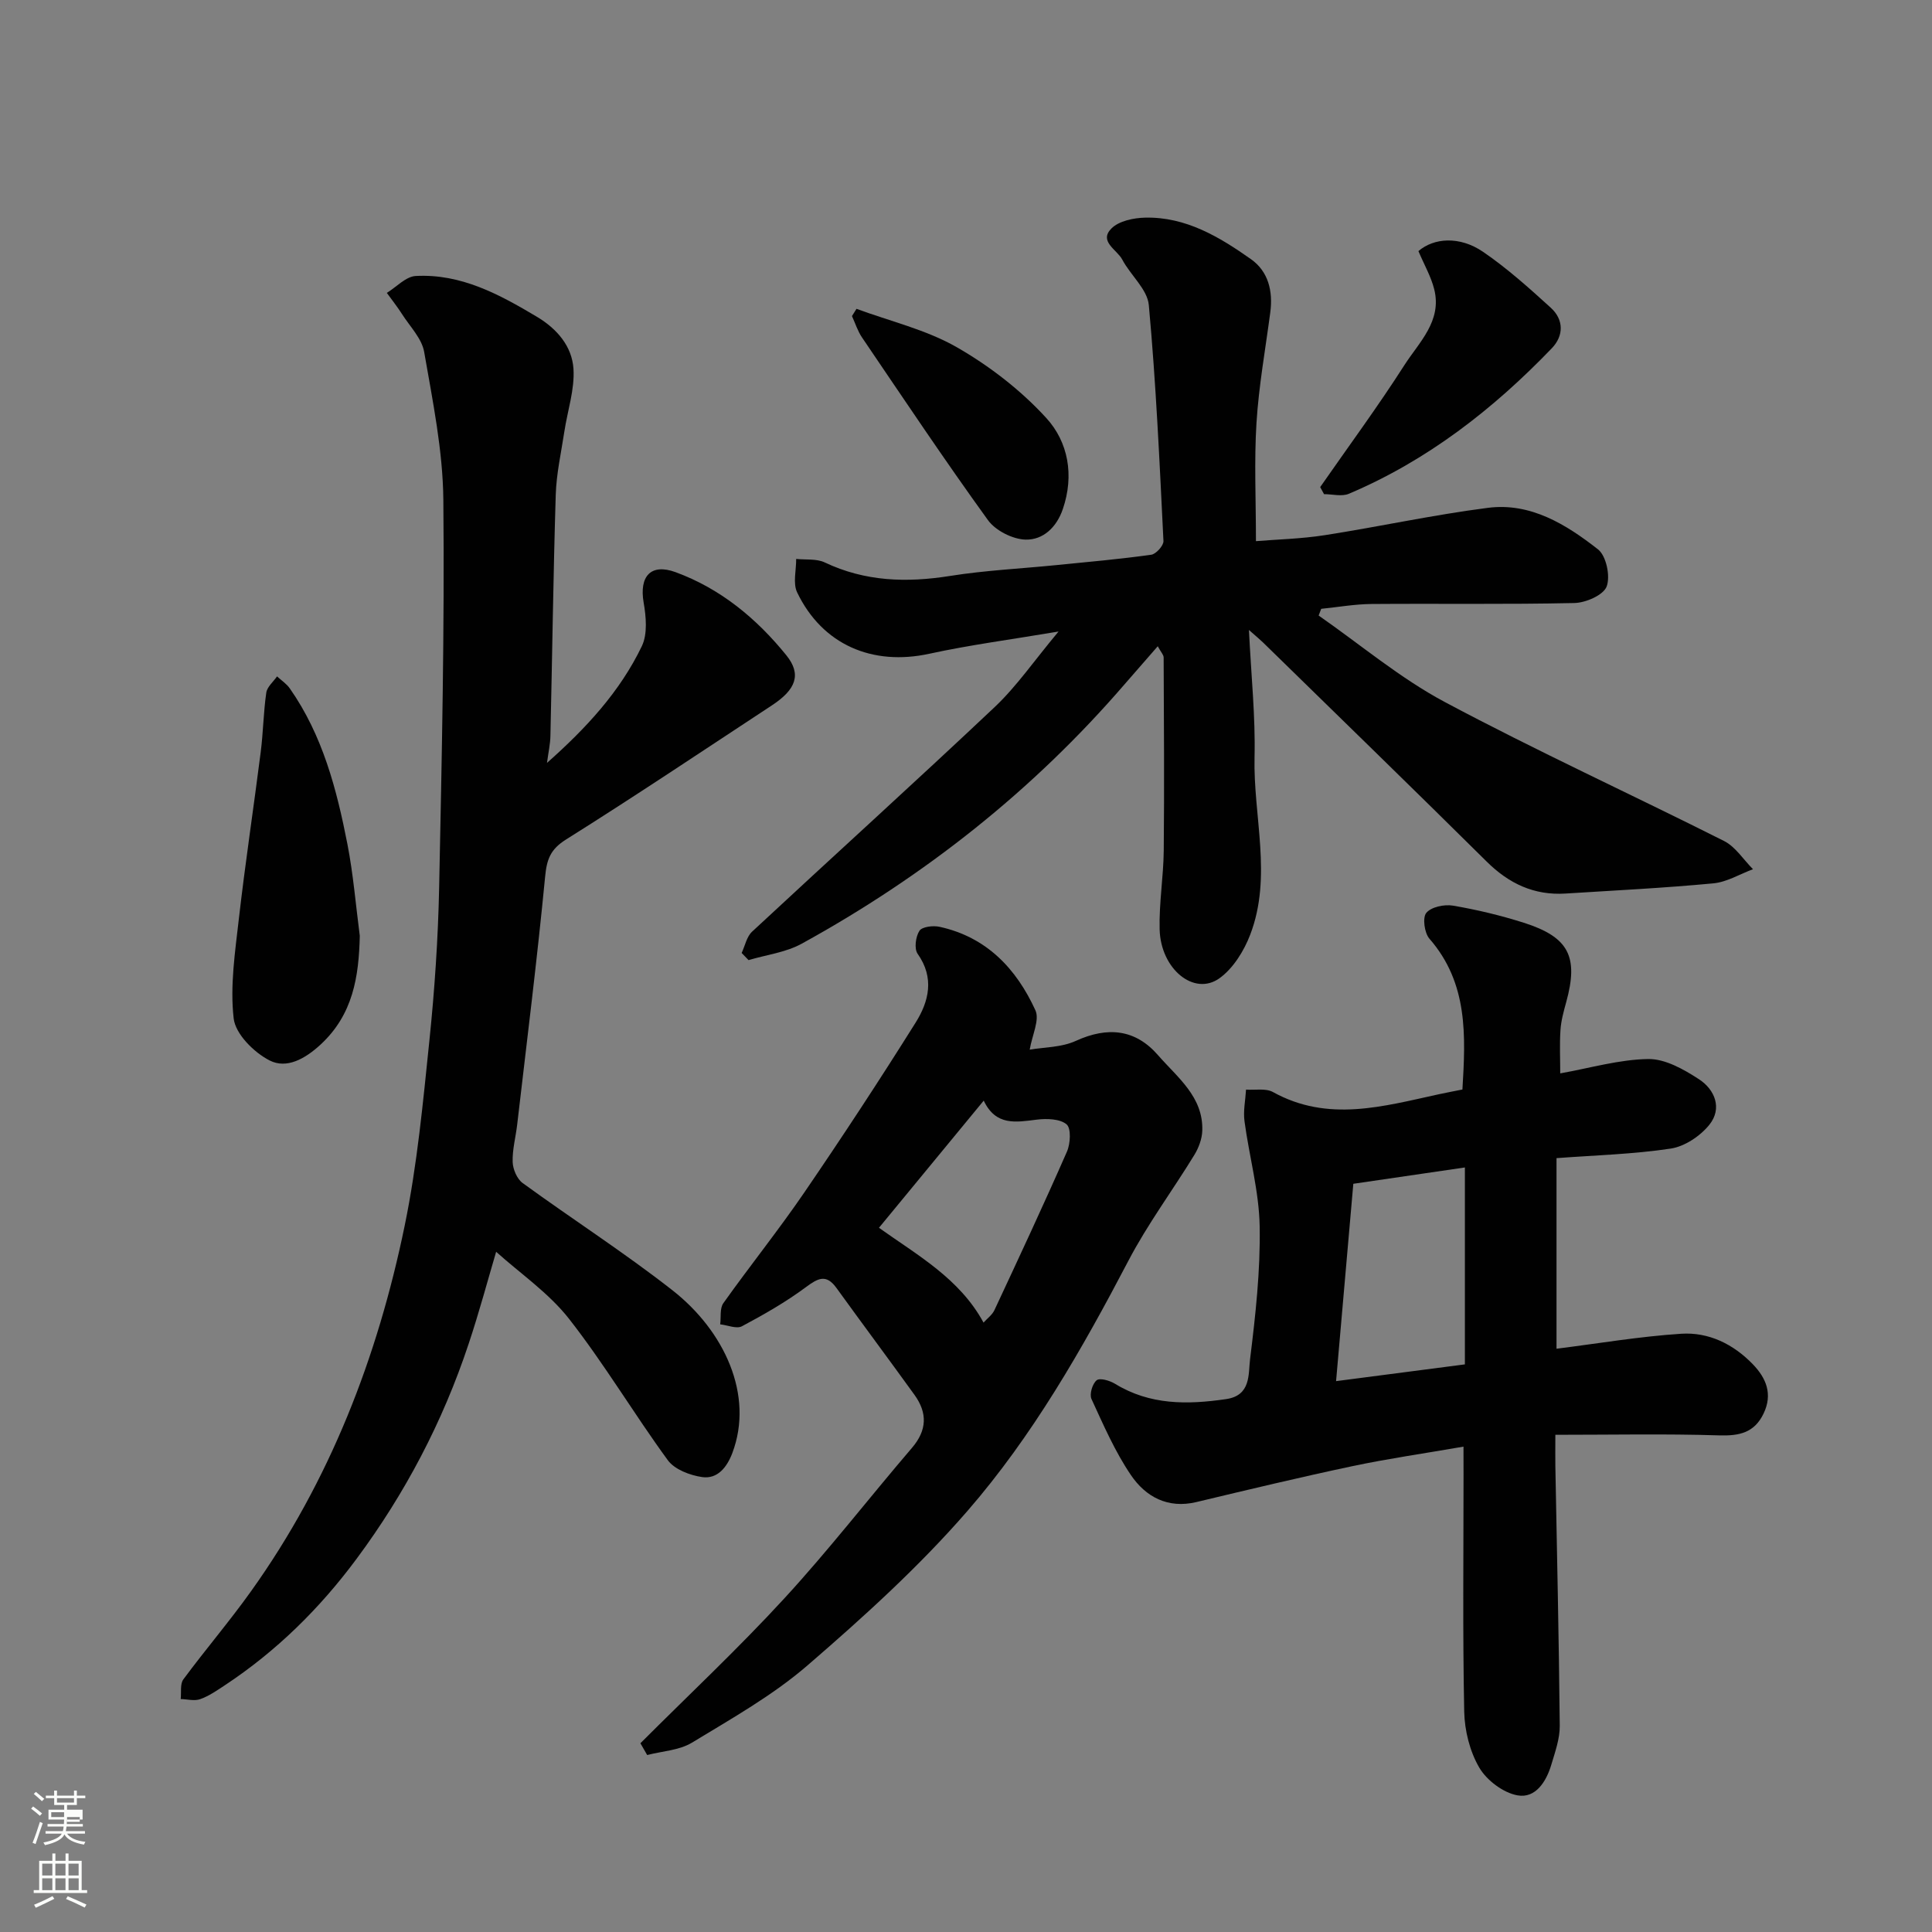
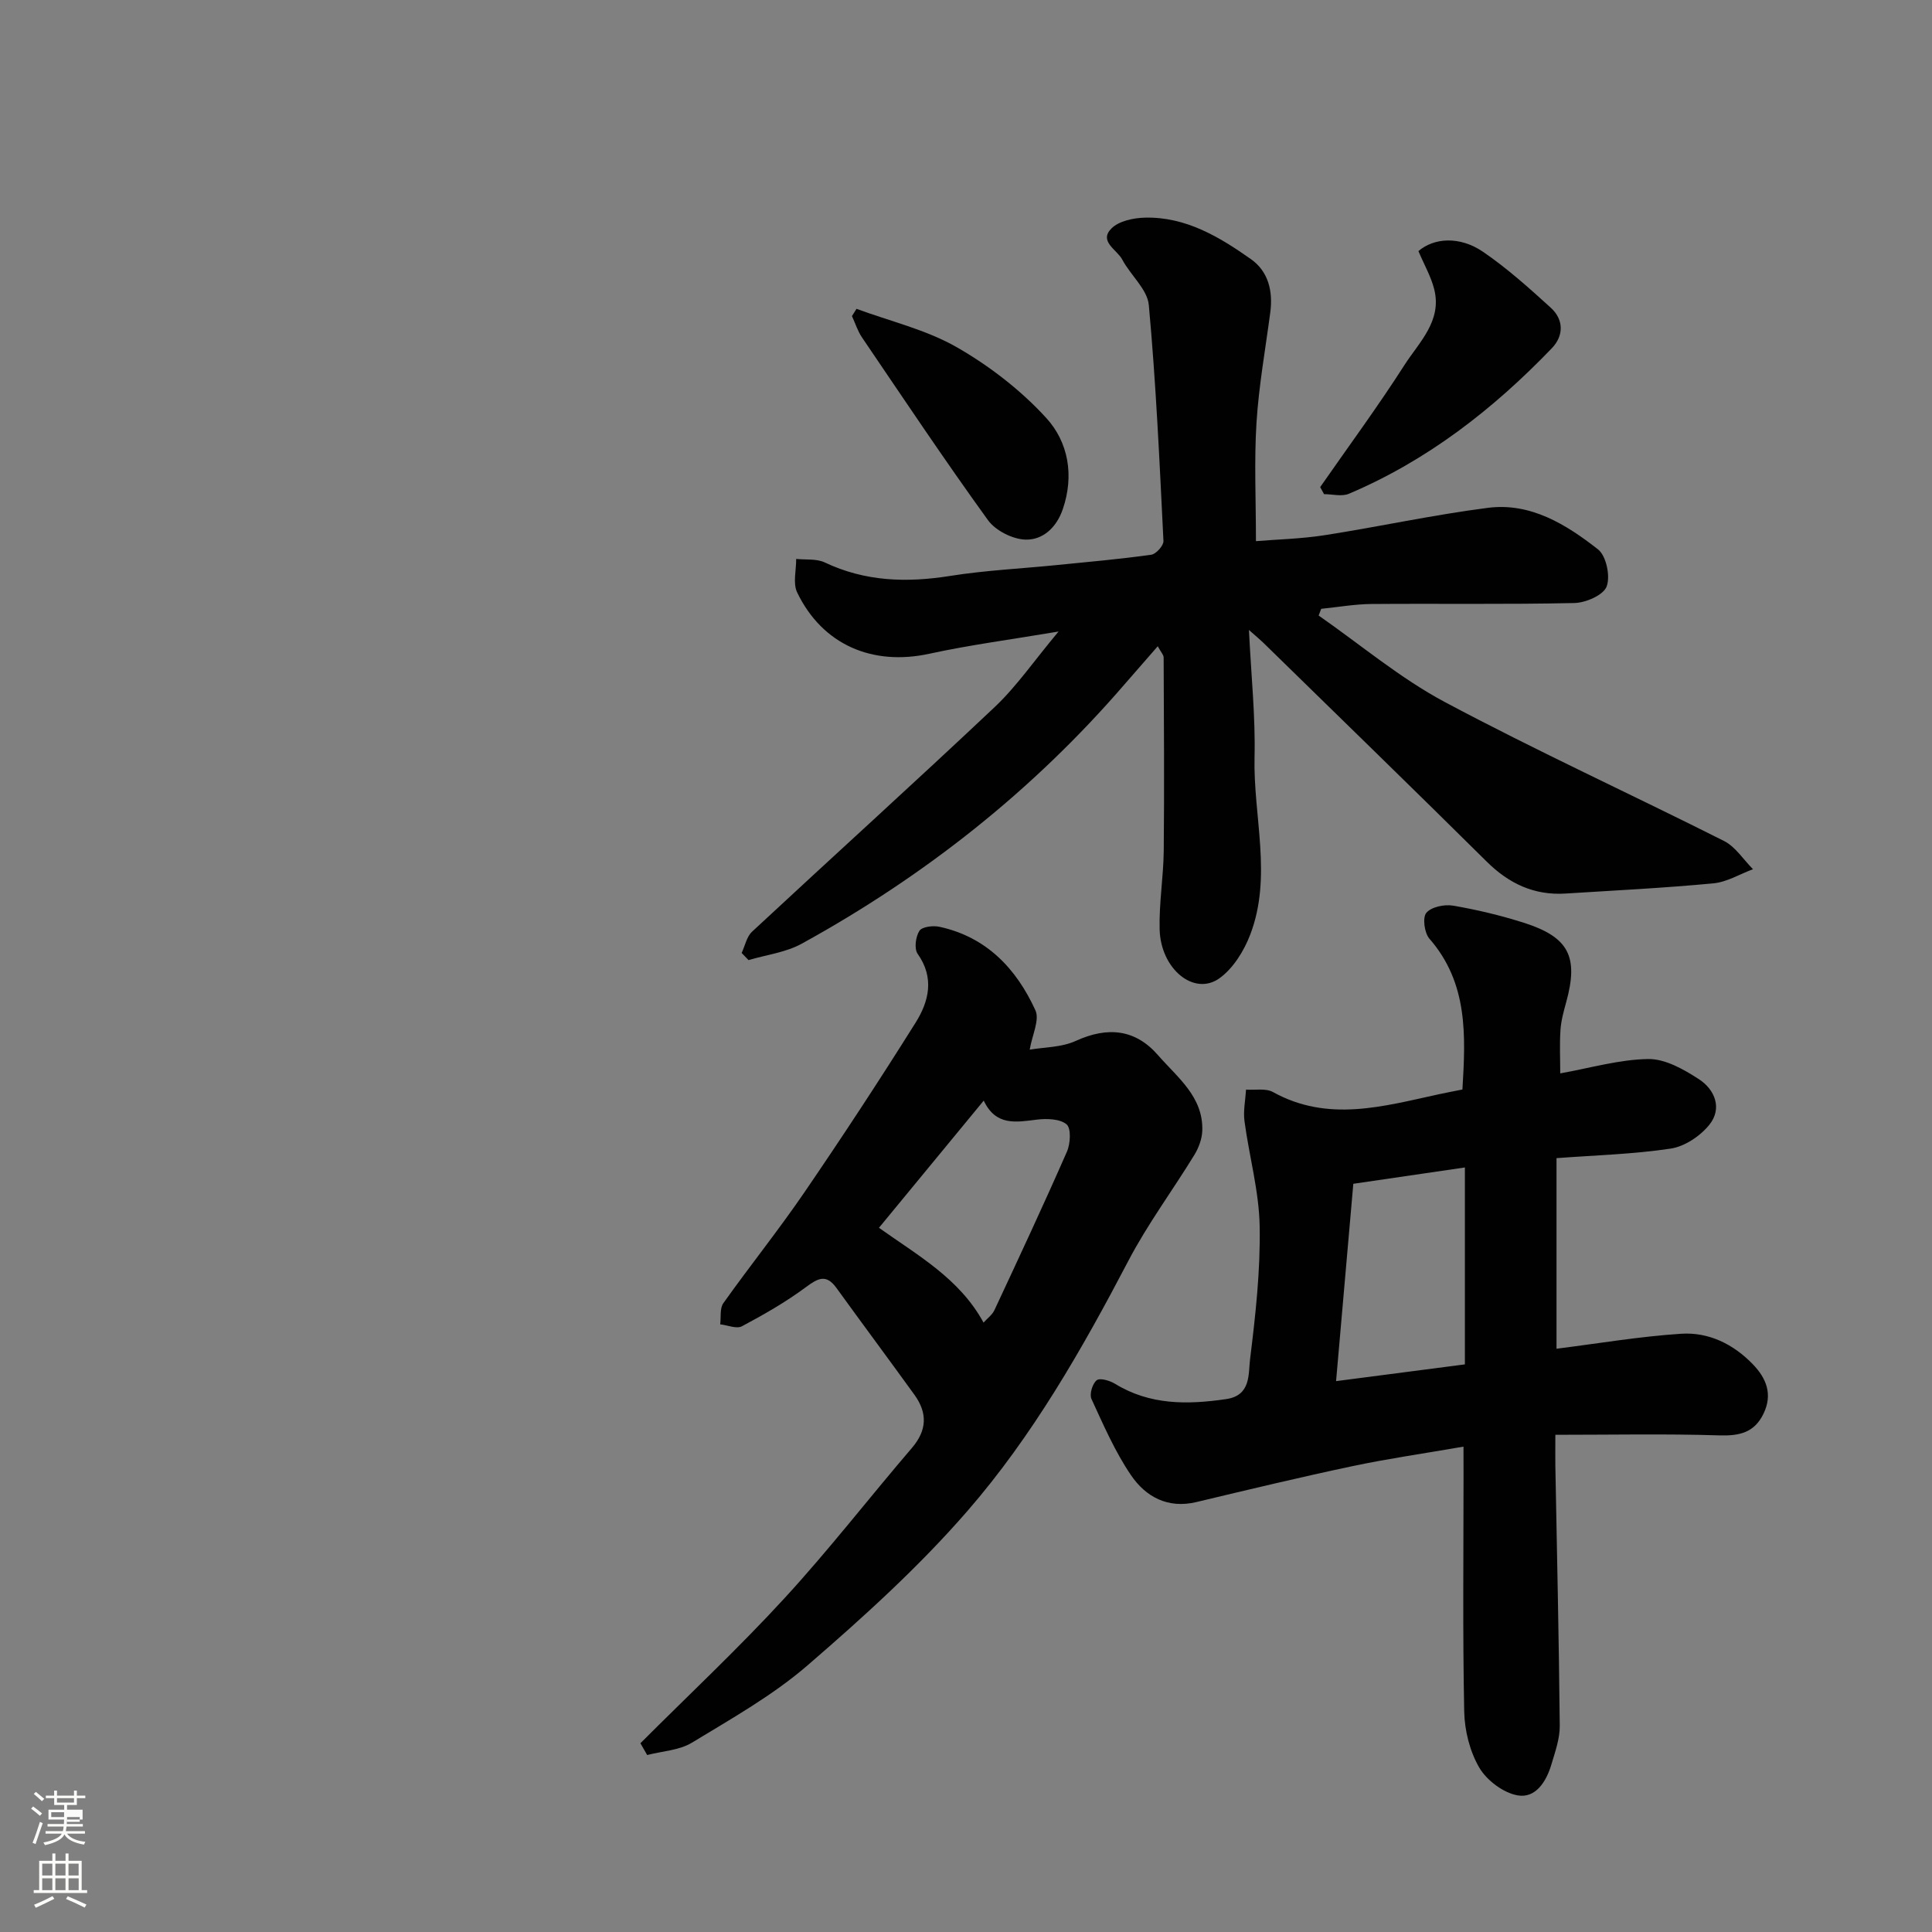
<svg xmlns="http://www.w3.org/2000/svg" enable-background="new 0 0 400 400" viewBox="0 0 400 400">
  <rect x="0" y="0" width="400" height="400" fill="#808080" stroke="none" />
  <path d="m6.44 374.46.42-.45c.65.47 1.27.95 1.85 1.44l-.45.49c-.65-.56-1.25-1.06-1.82-1.48m.93 7.33-.63-.26c.55-1.36 1.05-2.8 1.52-4.33.19.1.38.19.59.27-.46 1.29-.95 2.73-1.48 4.32m-.38-10.38.44-.42c.43.34 1.01.82 1.74 1.44l-.49.49c-.53-.51-1.09-1.01-1.69-1.51m2.5.35h1.72v-1.04h.59v1.04h3.52v-1.04h.59v1.04h1.75v.53h-1.75v1.42h-2.03v.97h3.22v2.03h-3.24c0 .35-.01.66-.03.93h3.32v.53h-3.37c-.03.27-.08.58-.15.94h3.96v.53h-3.71c.67.92 1.93 1.48 3.79 1.68-.13.24-.23.44-.29.59-2.13-.38-3.48-1.08-4.04-2.12-.43.97-1.77 1.72-4.03 2.23-.09-.19-.2-.37-.33-.55 2.1-.42 3.37-1.03 3.81-1.83h-3.36v-.53h3.58c.08-.29.13-.61.16-.94h-3.33v-.53h3.39c.02-.27.04-.58.04-.93h-3.23v-2.03h3.25v-.97h-2.07v-1.42h-1.73zm1.12 3.44v1h2.65c.01-.3.02-.44.01-.4v-.25-.35zm1.19-2h3.52v-.91h-3.52zm4.71 3h-2.63v.59c0 .15-.01.28-.01.4h2.64v-1.99z" fill="#fbfcfa" />
  <path d="m13.56 383.74h.63v1.52h2.72v6.07h1.13v.6h-11.06v-.6h1.13v-6.07h2.73v-1.52h.63v1.52h2.1v-1.52zm-2.69 8.83.38.56c-1.24.63-2.53 1.25-3.85 1.85-.1-.21-.21-.42-.34-.63 1.36-.55 2.63-1.15 3.81-1.78m-2.13-4.27h2.1v-2.45h-2.1zm0 3.04h2.1v-2.46h-2.1zm2.72-3.04h2.1v-2.45h-2.1zm0 3.04h2.1v-2.46h-2.1zm6.07 3.6c-1.41-.71-2.7-1.3-3.86-1.78l.35-.56c1.45.62 2.75 1.19 3.88 1.72zm-1.25-9.09h-2.1v2.45h2.1zm-2.09 5.49h2.1v-2.46h-2.1z" fill="#fbfcfa" />
  <g fill="#010101">
    <path d="m258.58 130.43c.47 9.63 1.36 17.98 1.16 26.31-.29 12.28 3.72 24.73-.9 36.78-1.29 3.37-3.53 6.99-6.38 9.03-5.23 3.73-12.15-1.91-12.37-10.12-.14-5.42.79-10.87.85-16.3.13-13.33.04-26.67-.02-40 0-.56-.57-1.12-1.22-2.33-2.47 2.84-4.69 5.36-6.89 7.9-18.98 22-41.43 39.72-66.84 53.69-3.29 1.81-7.31 2.29-10.99 3.39-.48-.49-.95-.99-1.43-1.48.7-1.49 1.04-3.36 2.15-4.4 16.71-15.54 33.64-30.85 50.24-46.51 4.57-4.32 8.2-9.64 13.22-15.64-9.9 1.67-18.4 2.78-26.74 4.6-11.8 2.57-22.16-1.85-27.38-12.7-.91-1.9-.18-4.6-.2-6.93 1.98.21 4.2-.08 5.9.72 8.38 3.98 16.97 4.23 25.97 2.8 7.29-1.16 14.71-1.51 22.07-2.25 6.53-.65 13.08-1.23 19.58-2.14.99-.14 2.57-1.9 2.52-2.84-.8-16.3-1.54-32.61-3.03-48.85-.3-3.27-3.79-6.18-5.5-9.42-1.08-2.05-4.93-3.75-2.23-6.45 1.55-1.55 4.59-2.18 6.98-2.23 8.41-.19 15.35 3.98 21.9 8.6 3.6 2.54 4.58 6.62 4 11.01-1.01 7.63-2.38 15.24-2.86 22.9-.49 7.88-.11 15.82-.11 24.47 4.28-.36 9.32-.47 14.26-1.24 11.28-1.76 22.46-4.21 33.78-5.66 8.82-1.13 16.19 3.44 22.78 8.6 1.71 1.34 2.59 5.56 1.79 7.69-.67 1.78-4.32 3.37-6.69 3.42-13.99.31-28 .09-42 .2-3.47.03-6.94.65-10.41 1-.18.46-.35.93-.53 1.39 8.67 6.03 16.85 12.96 26.11 17.9 18.99 10.13 38.6 19.1 57.83 28.78 2.37 1.2 4.01 3.86 5.99 5.84-2.74 1.02-5.42 2.67-8.23 2.93-10.17.96-20.39 1.47-30.59 2.11-6.48.41-11.71-2.05-16.31-6.61-15.36-15.22-30.87-30.27-46.33-45.39-.56-.55-1.17-1.04-2.9-2.57z" />
-     <path d="m113.25 157.95c8.08-7.16 15.11-14.74 19.64-24.18 1.2-2.51.88-6.08.37-9.01-.94-5.44 1.47-8.18 6.61-6.3 9.32 3.42 16.79 9.61 22.95 17.23 3.17 3.93 1.98 7.07-2.98 10.33-14.18 9.32-28.28 18.77-42.65 27.79-3.25 2.04-3.99 4.12-4.33 7.72-1.65 17.12-3.79 34.19-5.78 51.28-.3 2.6-1.02 5.19-.94 7.77.05 1.5.9 3.5 2.06 4.35 10.29 7.49 21.04 14.39 31.05 22.23 10.68 8.37 16.91 21.65 12.37 33.68-1.1 2.9-3.04 5.44-6.27 4.97-2.52-.37-5.68-1.57-7.08-3.48-7.02-9.6-13.12-19.91-20.44-29.26-4.2-5.37-10.11-9.4-15.11-13.9-1.73 5.85-3.52 12.56-5.72 19.14-5.34 16.05-13.09 30.84-23.19 44.45-7.63 10.28-16.57 19.09-27.25 26.15-1.63 1.08-3.29 2.23-5.11 2.88-1.19.43-2.68.01-4.04-.02.16-1.38-.16-3.11.55-4.07 4.57-6.18 9.59-12.04 14.05-18.3 16.28-22.79 26.16-48.4 31.77-75.61 2.6-12.63 3.8-25.57 5.13-38.43 1.08-10.49 1.79-21.05 2.01-31.59.55-26.76 1.13-53.52.87-80.28-.1-10.23-2.21-20.48-3.97-30.62-.48-2.79-2.94-5.26-4.57-7.82-.97-1.52-2.1-2.94-3.16-4.41 1.99-1.22 3.93-3.39 5.98-3.5 9.38-.5 17.3 3.8 25.08 8.44 4.21 2.51 7.27 6.13 7.58 10.76.28 4.28-1.23 8.67-1.89 13.03s-1.65 8.72-1.78 13.1c-.51 16.59-.72 33.19-1.1 49.79-.02 1.75-.42 3.47-.71 5.69z" />
    <path d="m303 299.51c-8.23 1.43-15.67 2.49-22.99 4.04-10.82 2.29-21.57 4.87-32.33 7.44-5.92 1.41-10.49-1.11-13.52-5.57-3.31-4.86-5.7-10.39-8.18-15.77-.46-.99.19-3.16 1.07-3.88.66-.54 2.71.06 3.79.72 7.24 4.44 14.99 4.35 23.01 3.18 5.2-.75 4.58-5.2 4.96-8.24 1.13-9.14 2.16-18.38 1.99-27.56-.13-7.26-2.17-14.47-3.14-21.73-.29-2.13.19-4.36.32-6.55 1.87.14 4.07-.32 5.56.5 11.42 6.33 22.86 2.96 34.33.47 1.57-.34 3.16-.64 4.91-.99.66-11.08 1.22-22-6.84-31.23-1.03-1.19-1.46-4.35-.64-5.34 1.02-1.23 3.73-1.8 5.51-1.5 4.95.84 9.87 2.02 14.66 3.54 9.37 2.98 11.39 7.04 8.79 16.47-.52 1.88-1.05 3.8-1.18 5.73-.2 2.98-.05 5.98-.05 8.99 6.2-1.1 12.2-2.88 18.22-2.97 3.51-.05 7.37 2.14 10.51 4.19 3.29 2.14 4.86 6.03 2.15 9.41-1.88 2.34-5.1 4.5-7.99 4.94-7.75 1.17-15.65 1.38-23.66 1.98v39.46c8.66-1.09 17.19-2.54 25.79-3.1 5.7-.38 10.83 2.14 14.86 6.32 2.77 2.87 4.15 6.18 2.22 10.2-1.91 3.98-5.01 4.65-9.21 4.52-11.07-.35-22.15-.12-33.9-.12 0 2.94-.03 4.72 0 6.48.33 17.93.74 35.85.91 53.78.02 2.67-.96 5.4-1.74 8.02-1.04 3.51-3.26 7.04-7 6.37-2.96-.53-6.37-3.1-7.92-5.74-1.96-3.35-3.04-7.67-3.12-11.6-.33-16.32-.14-32.65-.14-48.97-.01-1.64-.01-3.27-.01-5.89zm-22.81-54.42c-1.21 13.91-2.38 27.25-3.57 40.86 9.26-1.2 17.62-2.29 26.67-3.47 0-13.42 0-26.86 0-40.77-7.75 1.13-15.42 2.25-23.1 3.38z" />
    <path d="m132.59 360.92c9.95-9.96 20.25-19.6 29.77-29.96 9.22-10.02 17.57-20.83 26.44-31.18 3.14-3.66 3.24-7.23.54-10.98-5.35-7.41-10.81-14.74-16.16-22.14-2.14-2.96-3.83-2.02-6.34-.16-4.14 3.07-8.67 5.66-13.23 8.09-1.11.59-2.98-.23-4.5-.4.19-1.48-.11-3.31.65-4.38 5.49-7.72 11.43-15.12 16.77-22.93 7.91-11.57 15.6-23.29 23.04-35.16 2.74-4.37 3.95-9.25.42-14.24-.75-1.06-.42-3.55.37-4.77.54-.84 2.81-1.12 4.14-.83 9.74 2.11 15.93 8.67 19.87 17.29.91 1.99-.67 5.11-1.18 8.15 2.92-.51 6.57-.45 9.56-1.82 6.59-3.01 12.33-2.42 17.02 2.98 3.99 4.59 9.39 8.59 9.15 15.63-.06 1.69-.74 3.53-1.64 5-4.5 7.36-9.7 14.34-13.68 21.96-9.57 18.28-19.8 36.21-33.31 51.77-10.02 11.54-21.49 21.93-33.08 31.94-7.22 6.24-15.74 11.03-23.95 16.02-2.64 1.6-6.15 1.75-9.27 2.56-.47-.83-.93-1.64-1.4-2.44zm71.08-133.05c-7.49 9.09-14.54 17.65-21.69 26.33 7.97 5.69 16.69 10.49 21.65 19.63.76-.85 1.78-1.58 2.25-2.57 5.09-10.9 10.19-21.81 15.02-32.83.73-1.65.89-4.85-.08-5.65-1.4-1.16-4.12-1.22-6.18-.97-4.29.53-8.46 1.36-10.97-3.94z" />
-     <path d="m74.49 193.75c-.19 8.5-1.41 16.3-8.1 22.5-3.2 2.96-7.04 5.11-10.56 3.31-3.24-1.65-7.08-5.47-7.45-8.7-.78-6.77.3-13.81 1.08-20.69 1.32-11.52 3.06-22.98 4.52-34.48.52-4.07.56-8.21 1.15-12.27.17-1.21 1.45-2.26 2.23-3.38.89.82 1.96 1.52 2.64 2.49 6.79 9.69 9.71 20.87 11.93 32.24 1.22 6.26 1.73 12.65 2.56 18.98z" />
    <path d="m293.67 51.99c3.18-2.75 8.52-3.17 13.37.14 4.99 3.41 9.56 7.51 14.04 11.59 2.7 2.46 2.7 5.78.22 8.37-12.14 12.63-25.78 23.25-42.03 30.14-1.46.62-3.41.08-5.14.08-.27-.49-.53-.98-.8-1.46 5.84-8.4 11.93-16.65 17.44-25.26 3.04-4.74 7.82-9.13 6.17-15.7-.65-2.61-2.05-5.02-3.27-7.9z" />
    <path d="m177.33 63.94c6.95 2.57 14.38 4.3 20.73 7.93 6.79 3.89 13.28 8.9 18.55 14.66 4.55 4.97 5.83 11.87 3.44 18.86-1.3 3.82-4.11 6.42-7.71 6.33-2.68-.07-6.23-1.86-7.8-4.04-8.97-12.41-17.48-25.16-26.08-37.83-.9-1.33-1.39-2.94-2.07-4.41.31-.5.62-1 .94-1.5z" />
  </g>
</svg>